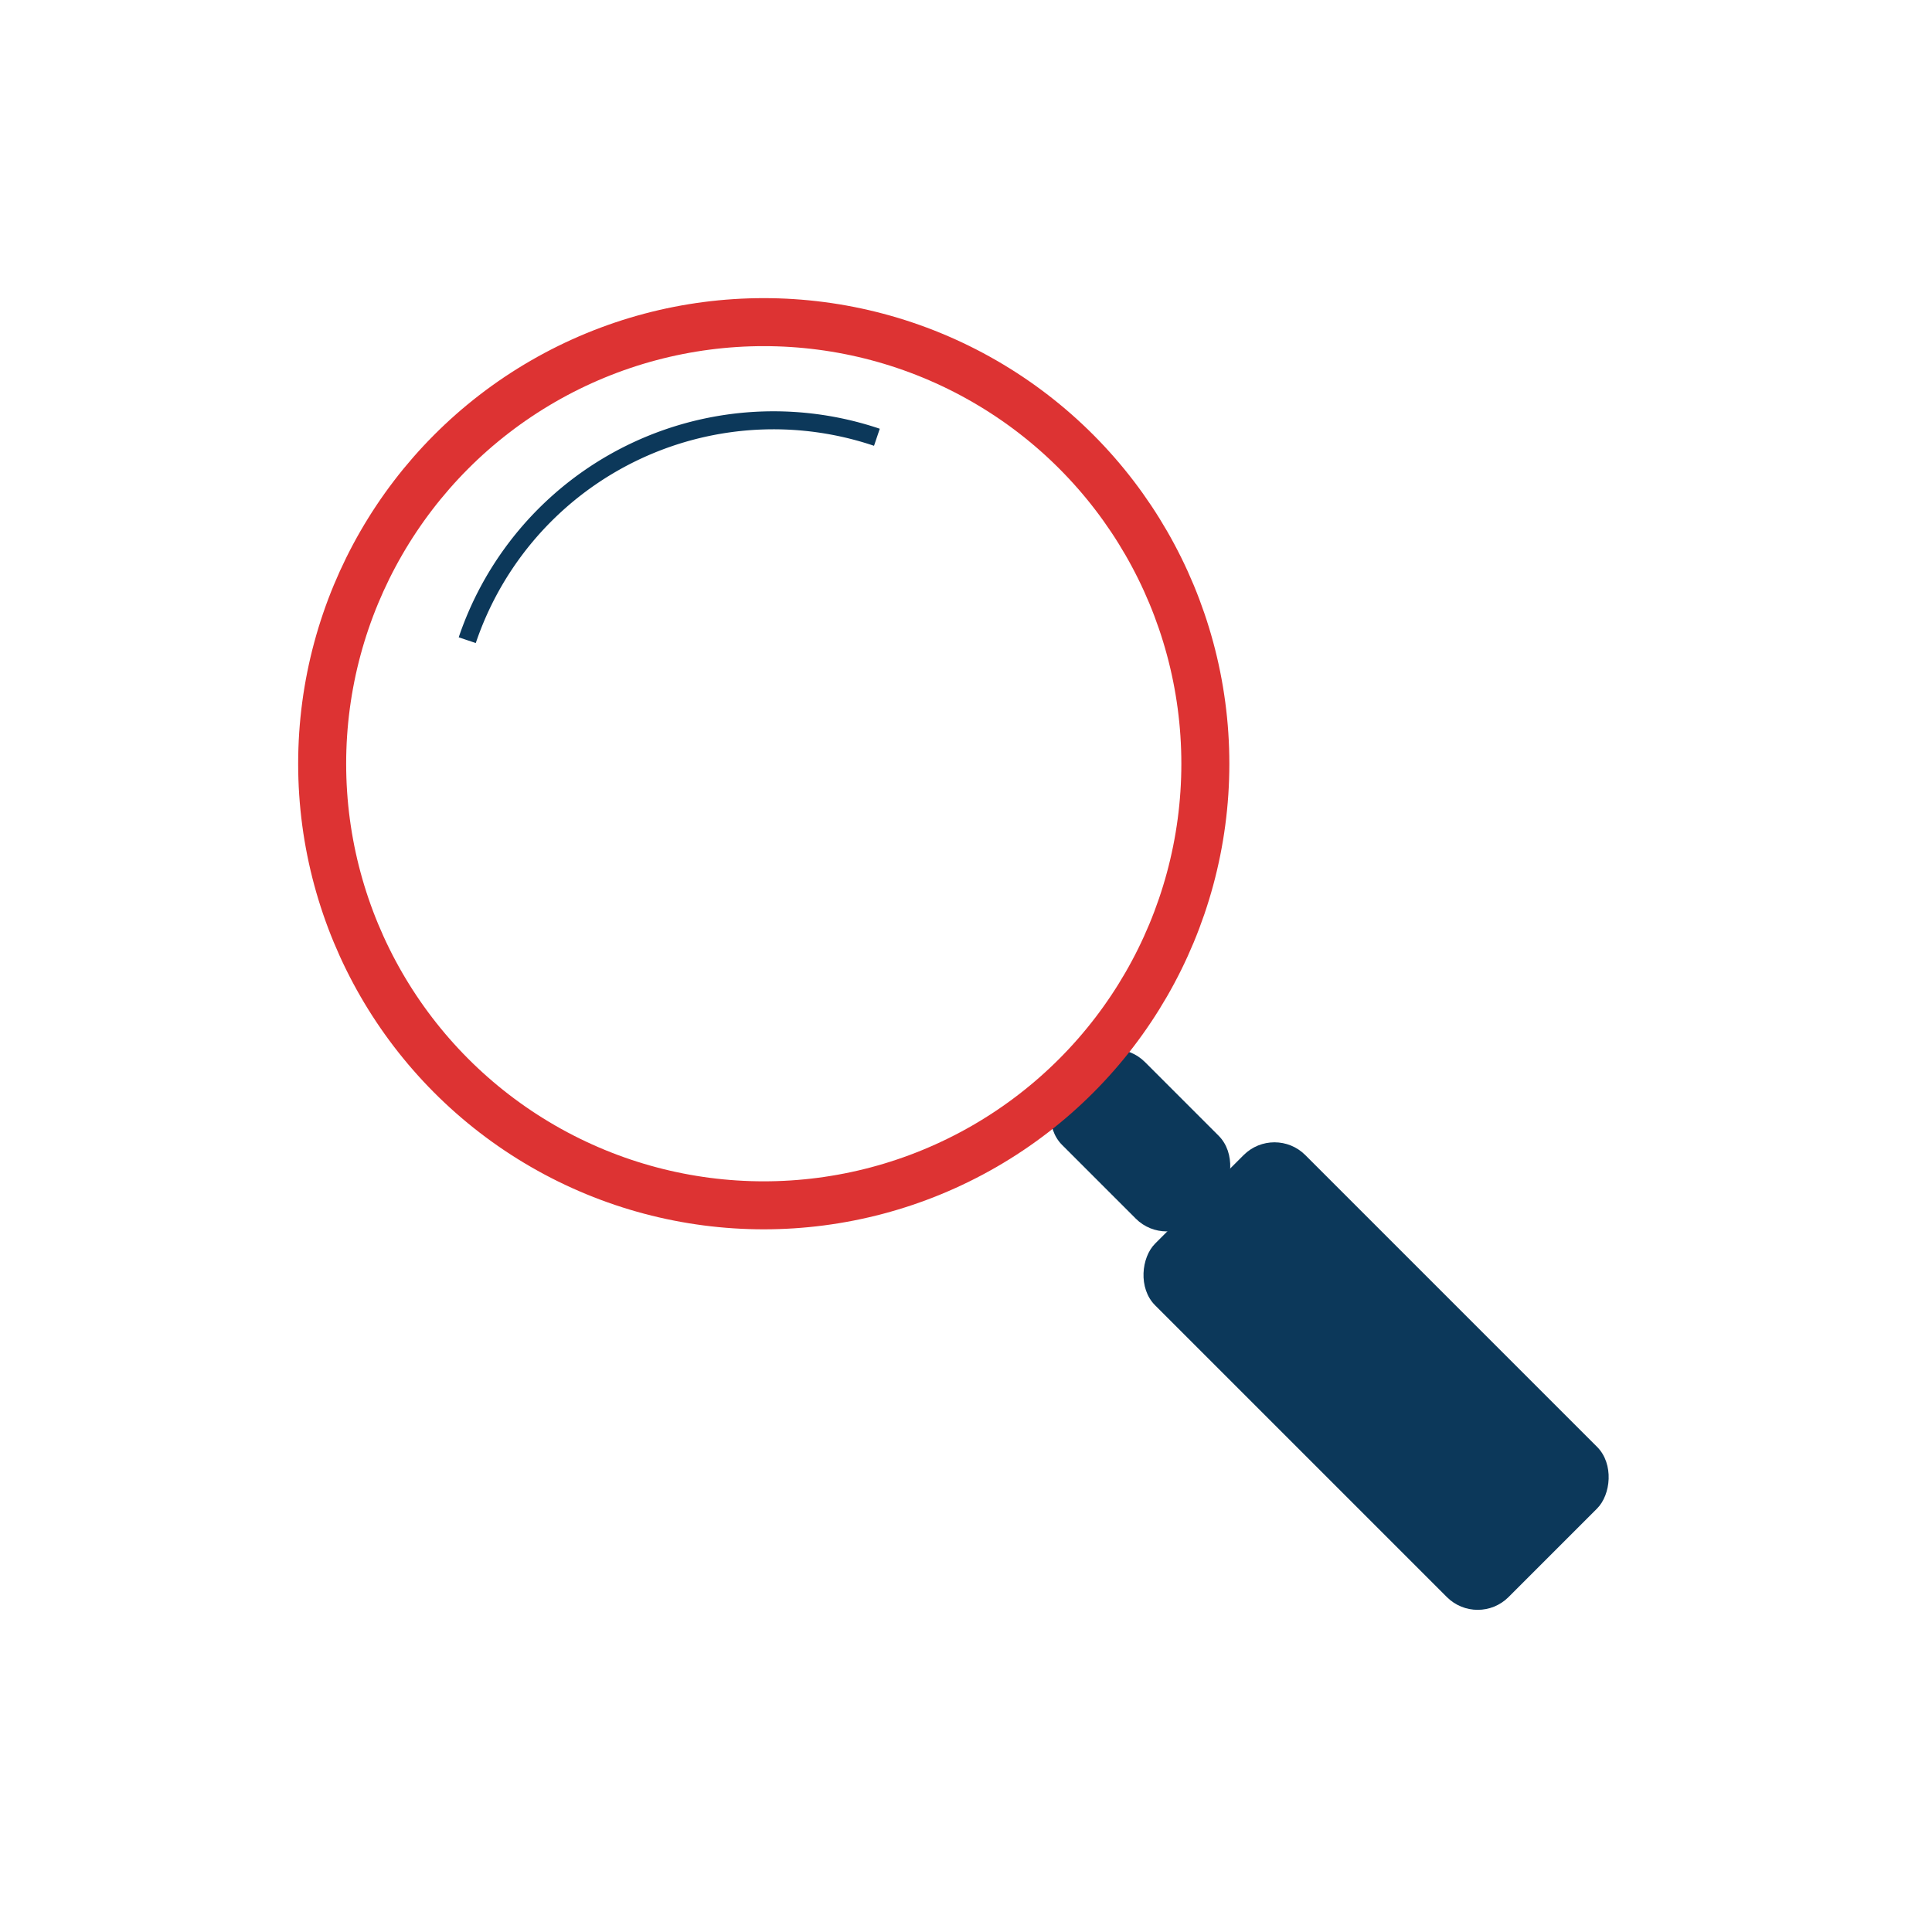
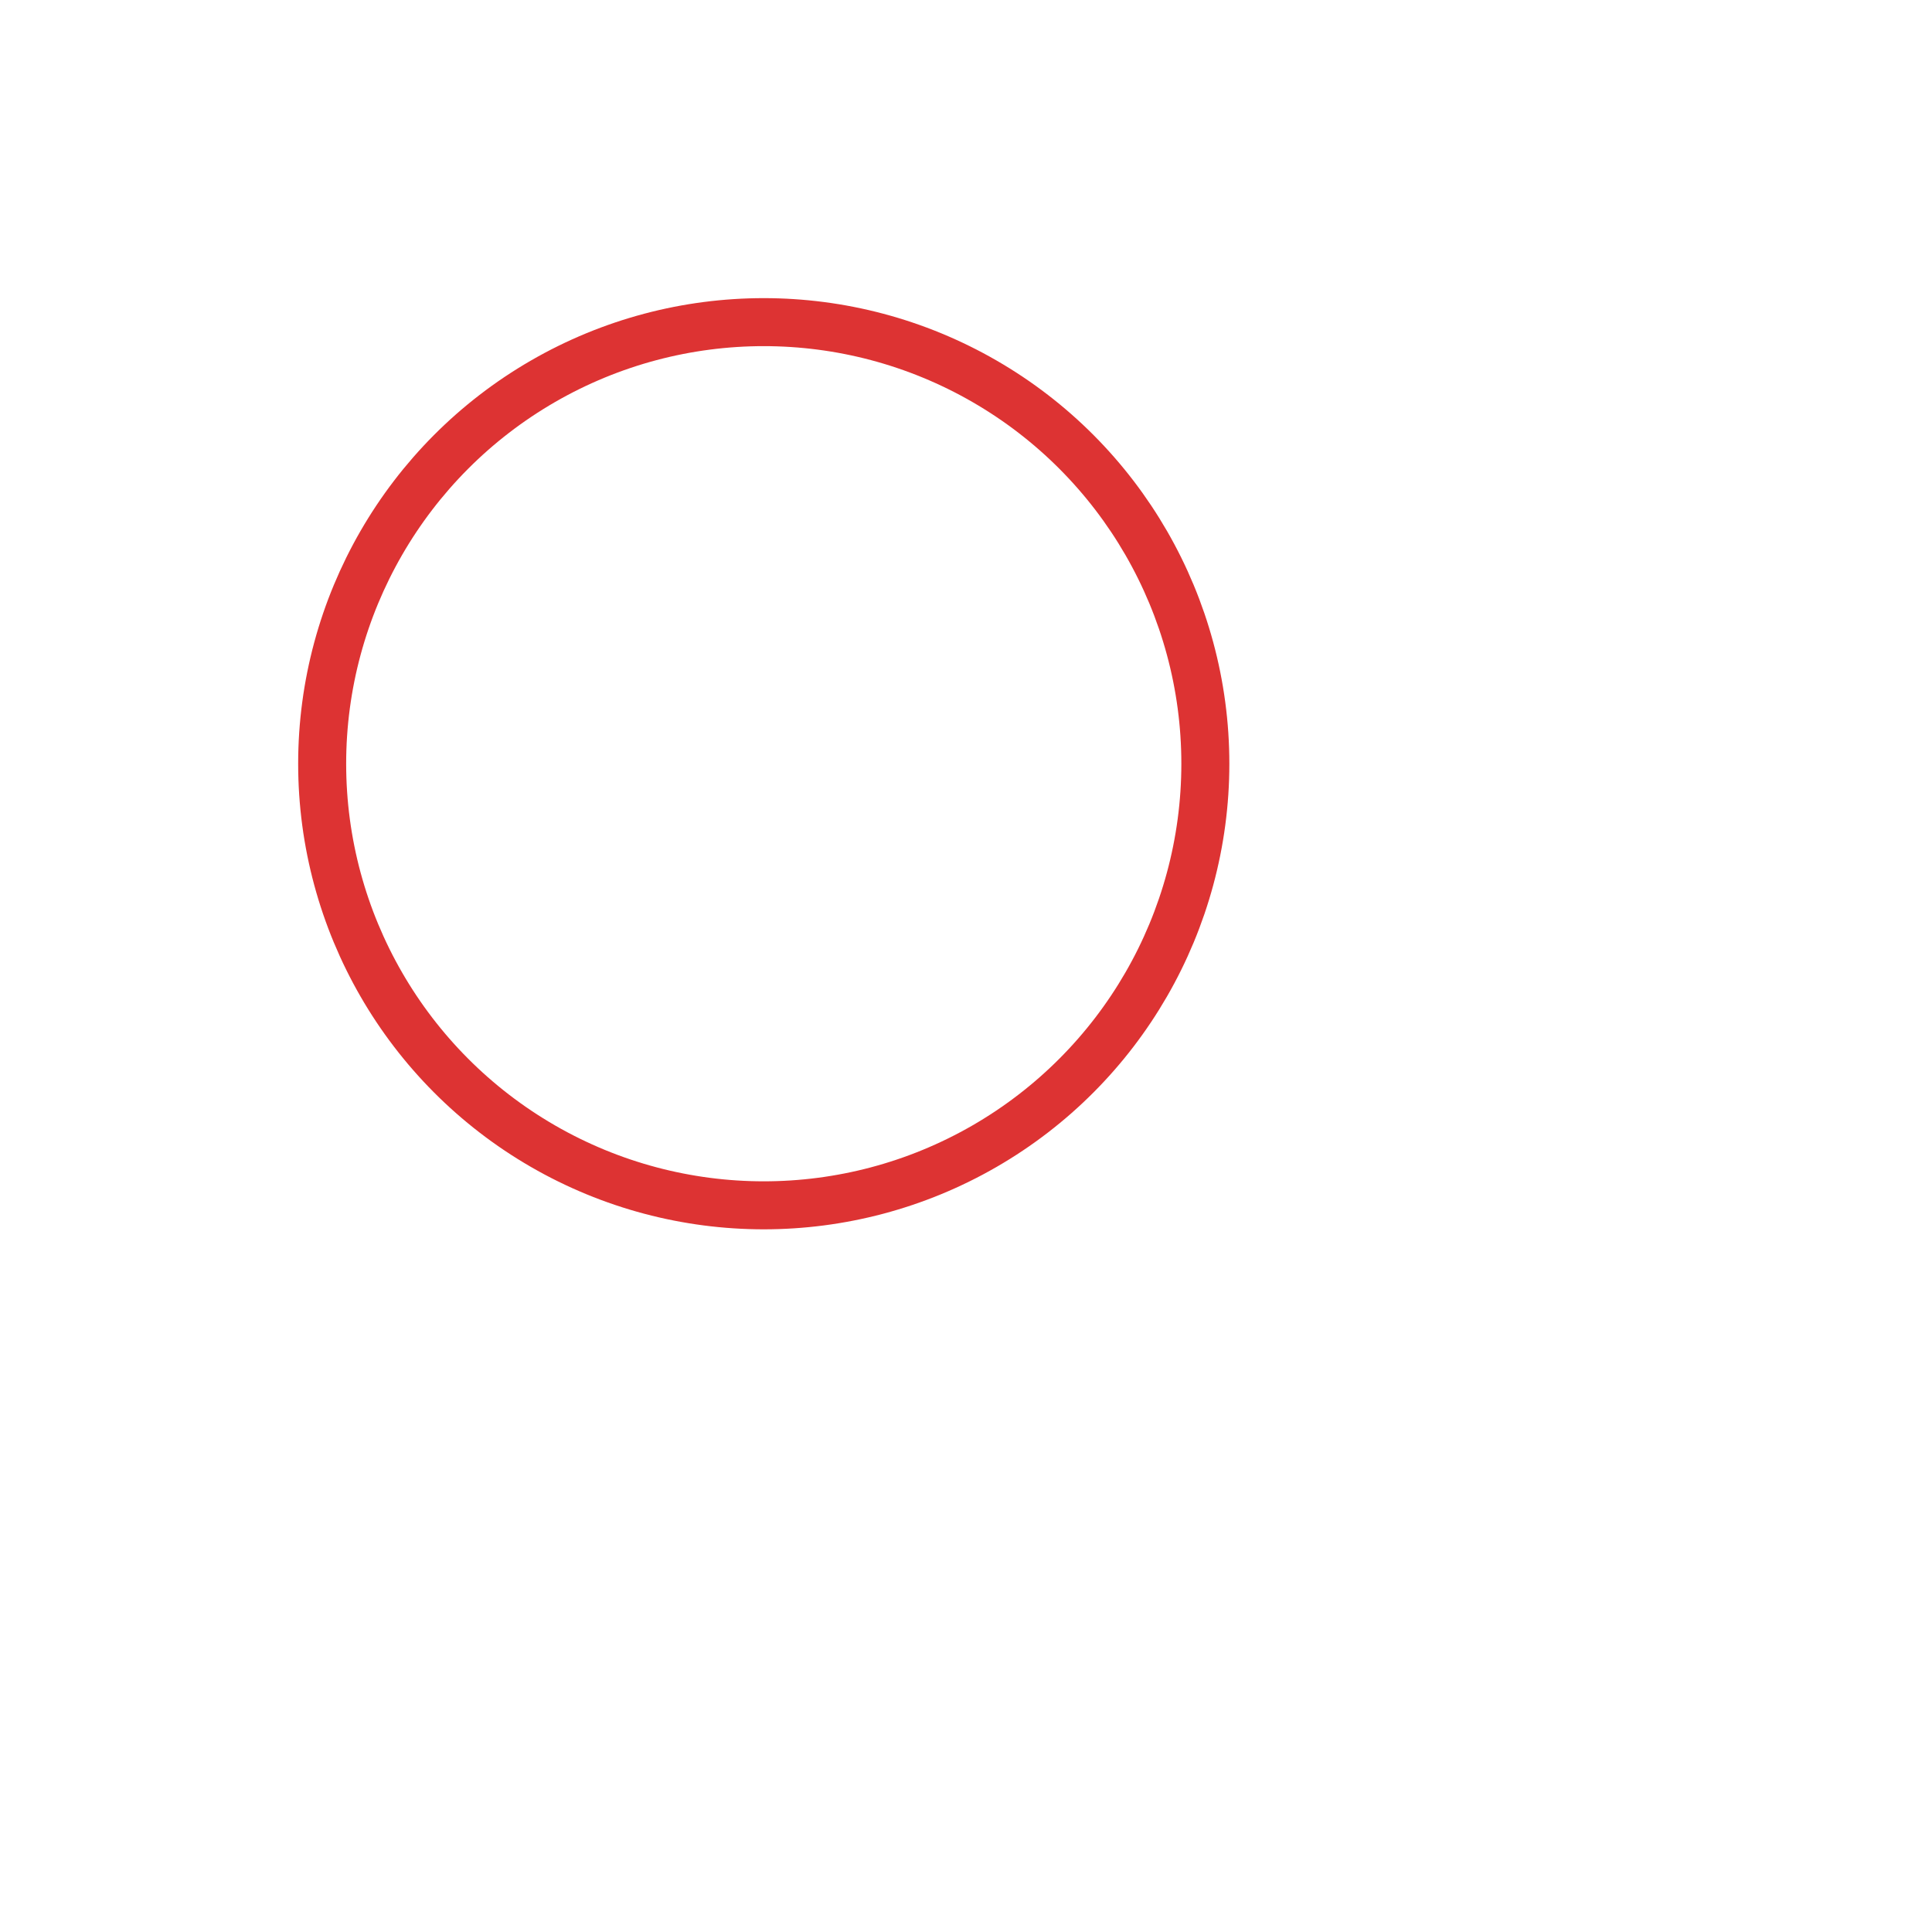
<svg xmlns="http://www.w3.org/2000/svg" width="80.497" height="80.497" viewBox="0 0 80.497 80.497">
  <g id="Group_714" data-name="Group 714" transform="translate(-511.751 -1901)">
-     <rect id="Rectangle_1144" data-name="Rectangle 1144" width="80.497" height="80.497" transform="translate(511.751 1901)" fill="none" />
    <g id="Group_713" data-name="Group 713" transform="translate(284.95 1388.606)">
-       <rect id="Rectangle_1145" data-name="Rectangle 1145" width="7.977" height="4.883" rx="1.817" transform="translate(273.221 555.36) rotate(45)" fill="#0c385a" />
      <circle id="Ellipse_29" data-name="Ellipse 29" cx="18.399" cy="18.399" r="18.399" transform="translate(240.224 525.816)" fill="none" stroke="#d33" stroke-miterlimit="10" stroke-width="2" />
-       <path id="Path_1012" data-name="Path 1012" d="M246.269,539.067a13.468,13.468,0,0,1,17.068-8.454" fill="none" stroke="#0c385a" stroke-miterlimit="10" stroke-width="0.75" />
-       <rect id="Rectangle_1146" data-name="Rectangle 1146" width="20.826" height="8.851" rx="1.817" transform="translate(279.902 559.236) rotate(45)" fill="#0c385a" />
    </g>
  </g>
</svg>